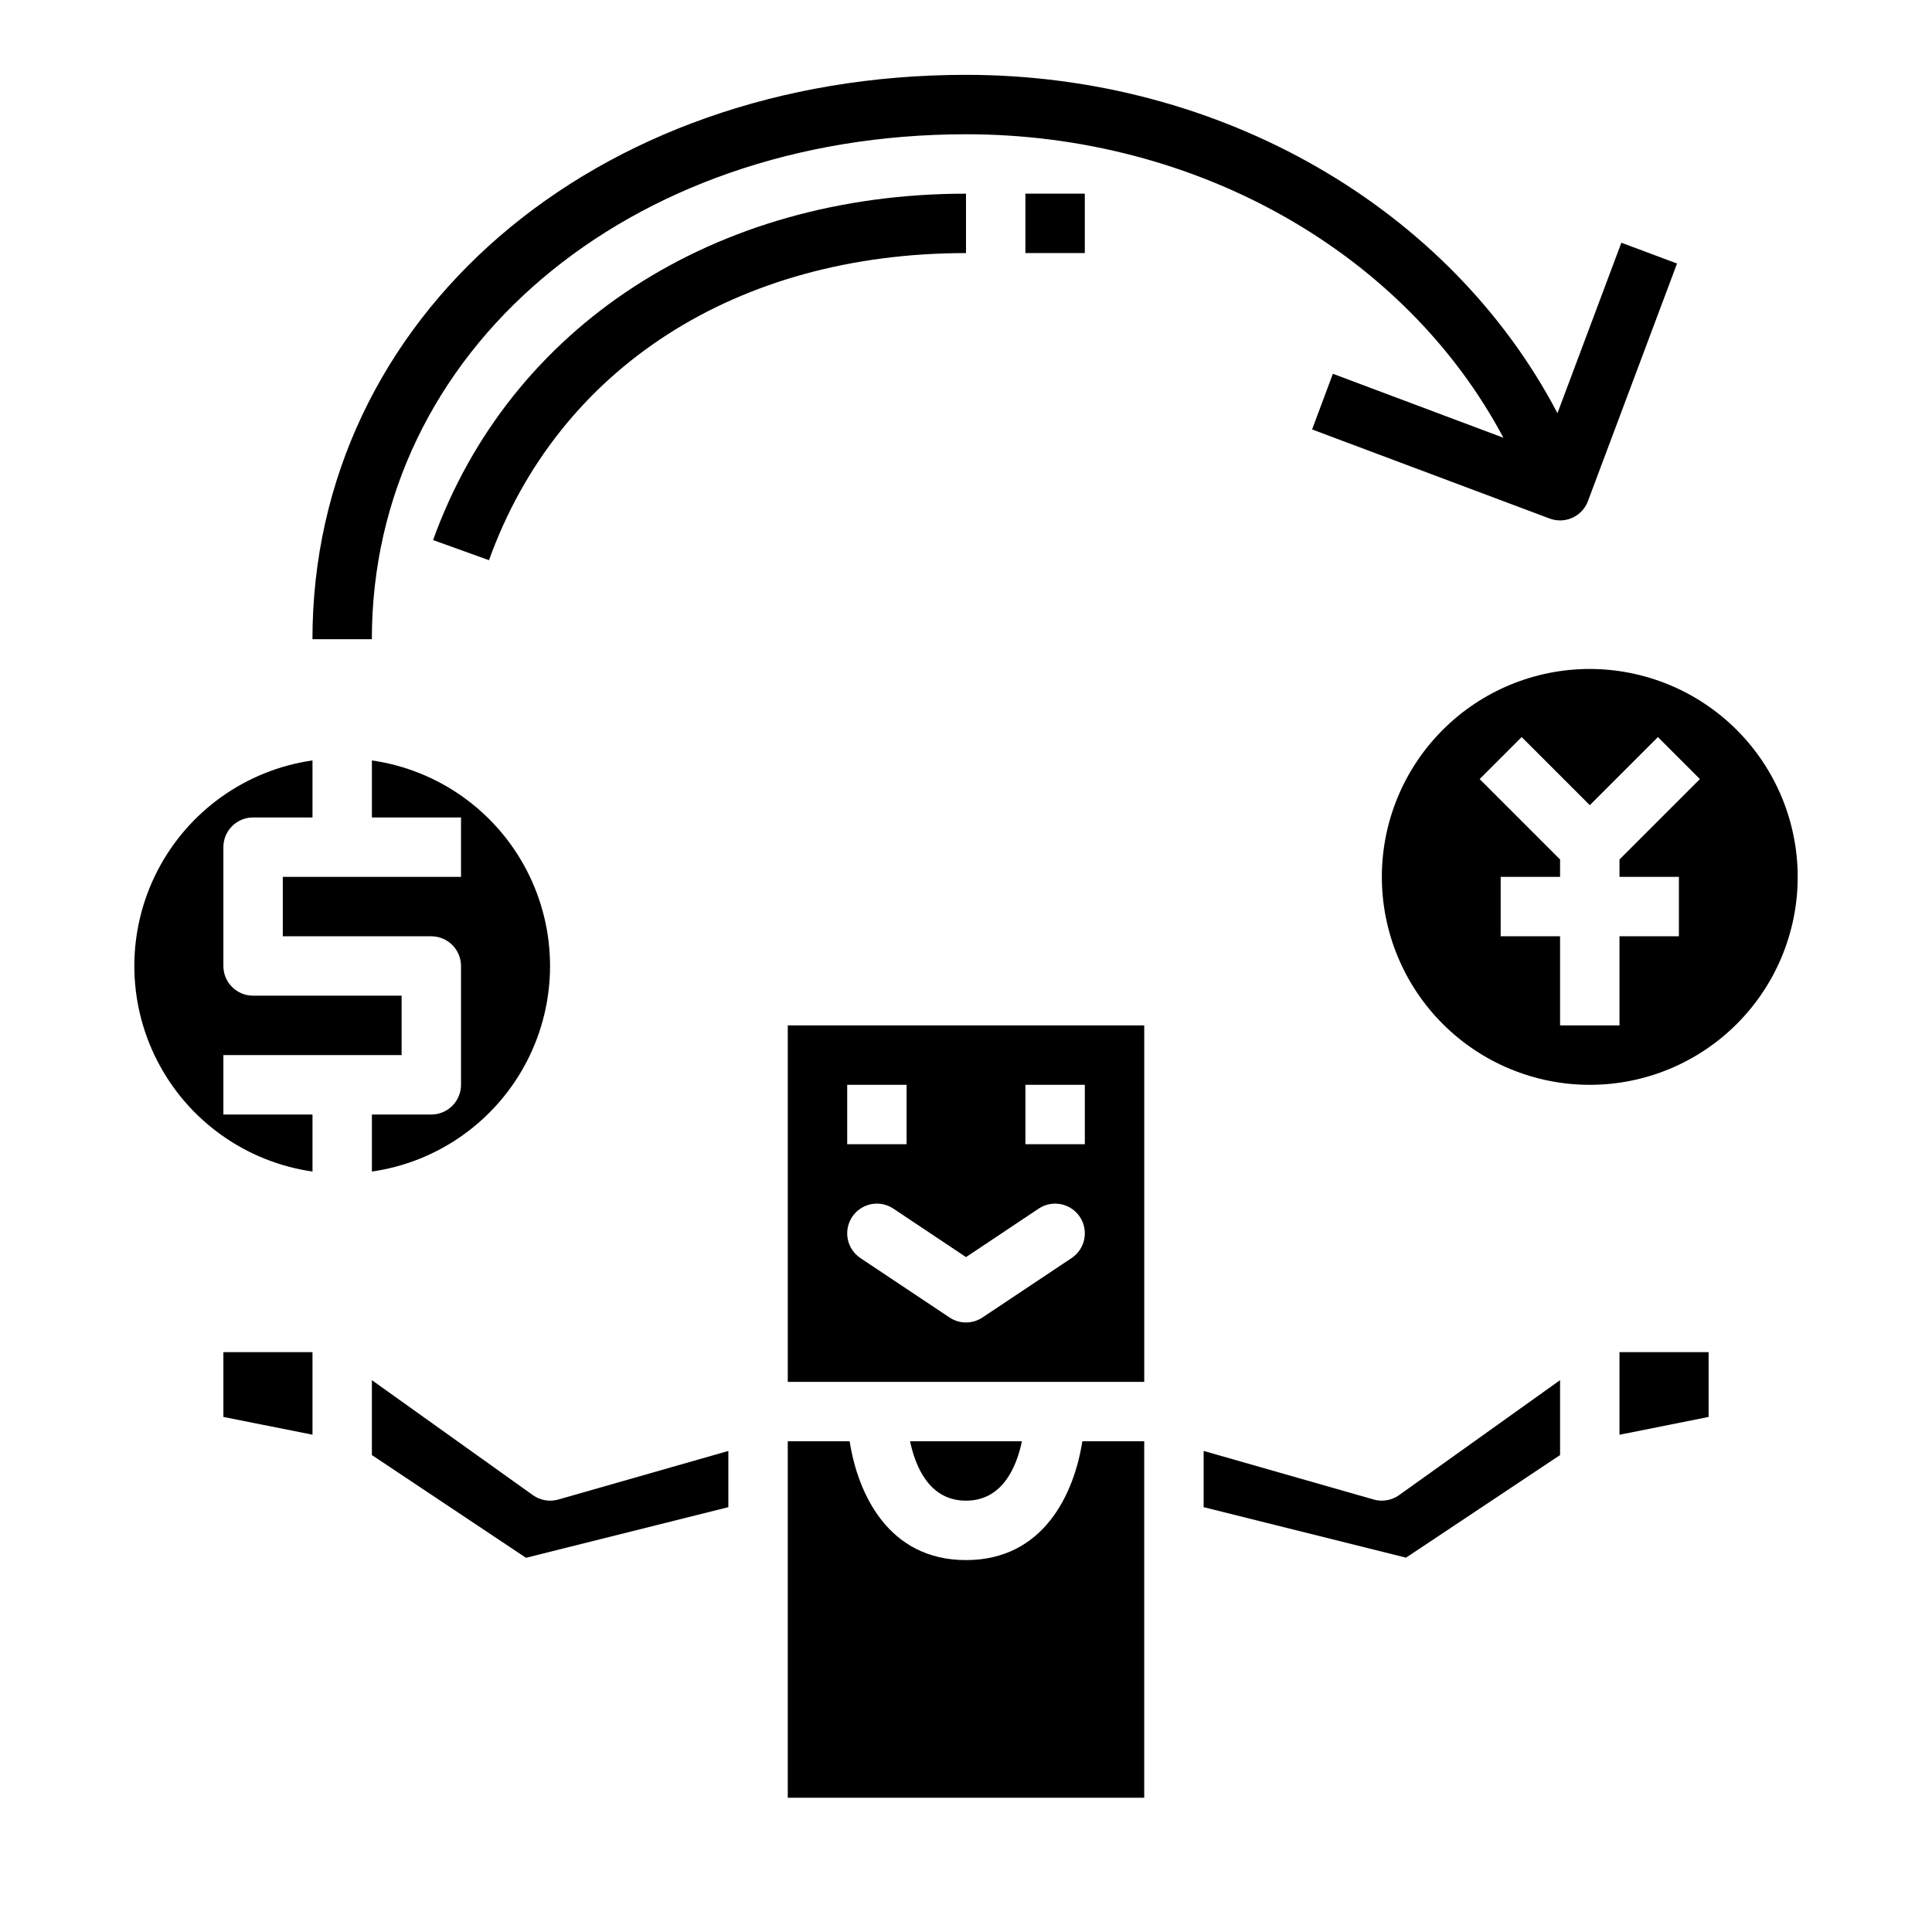
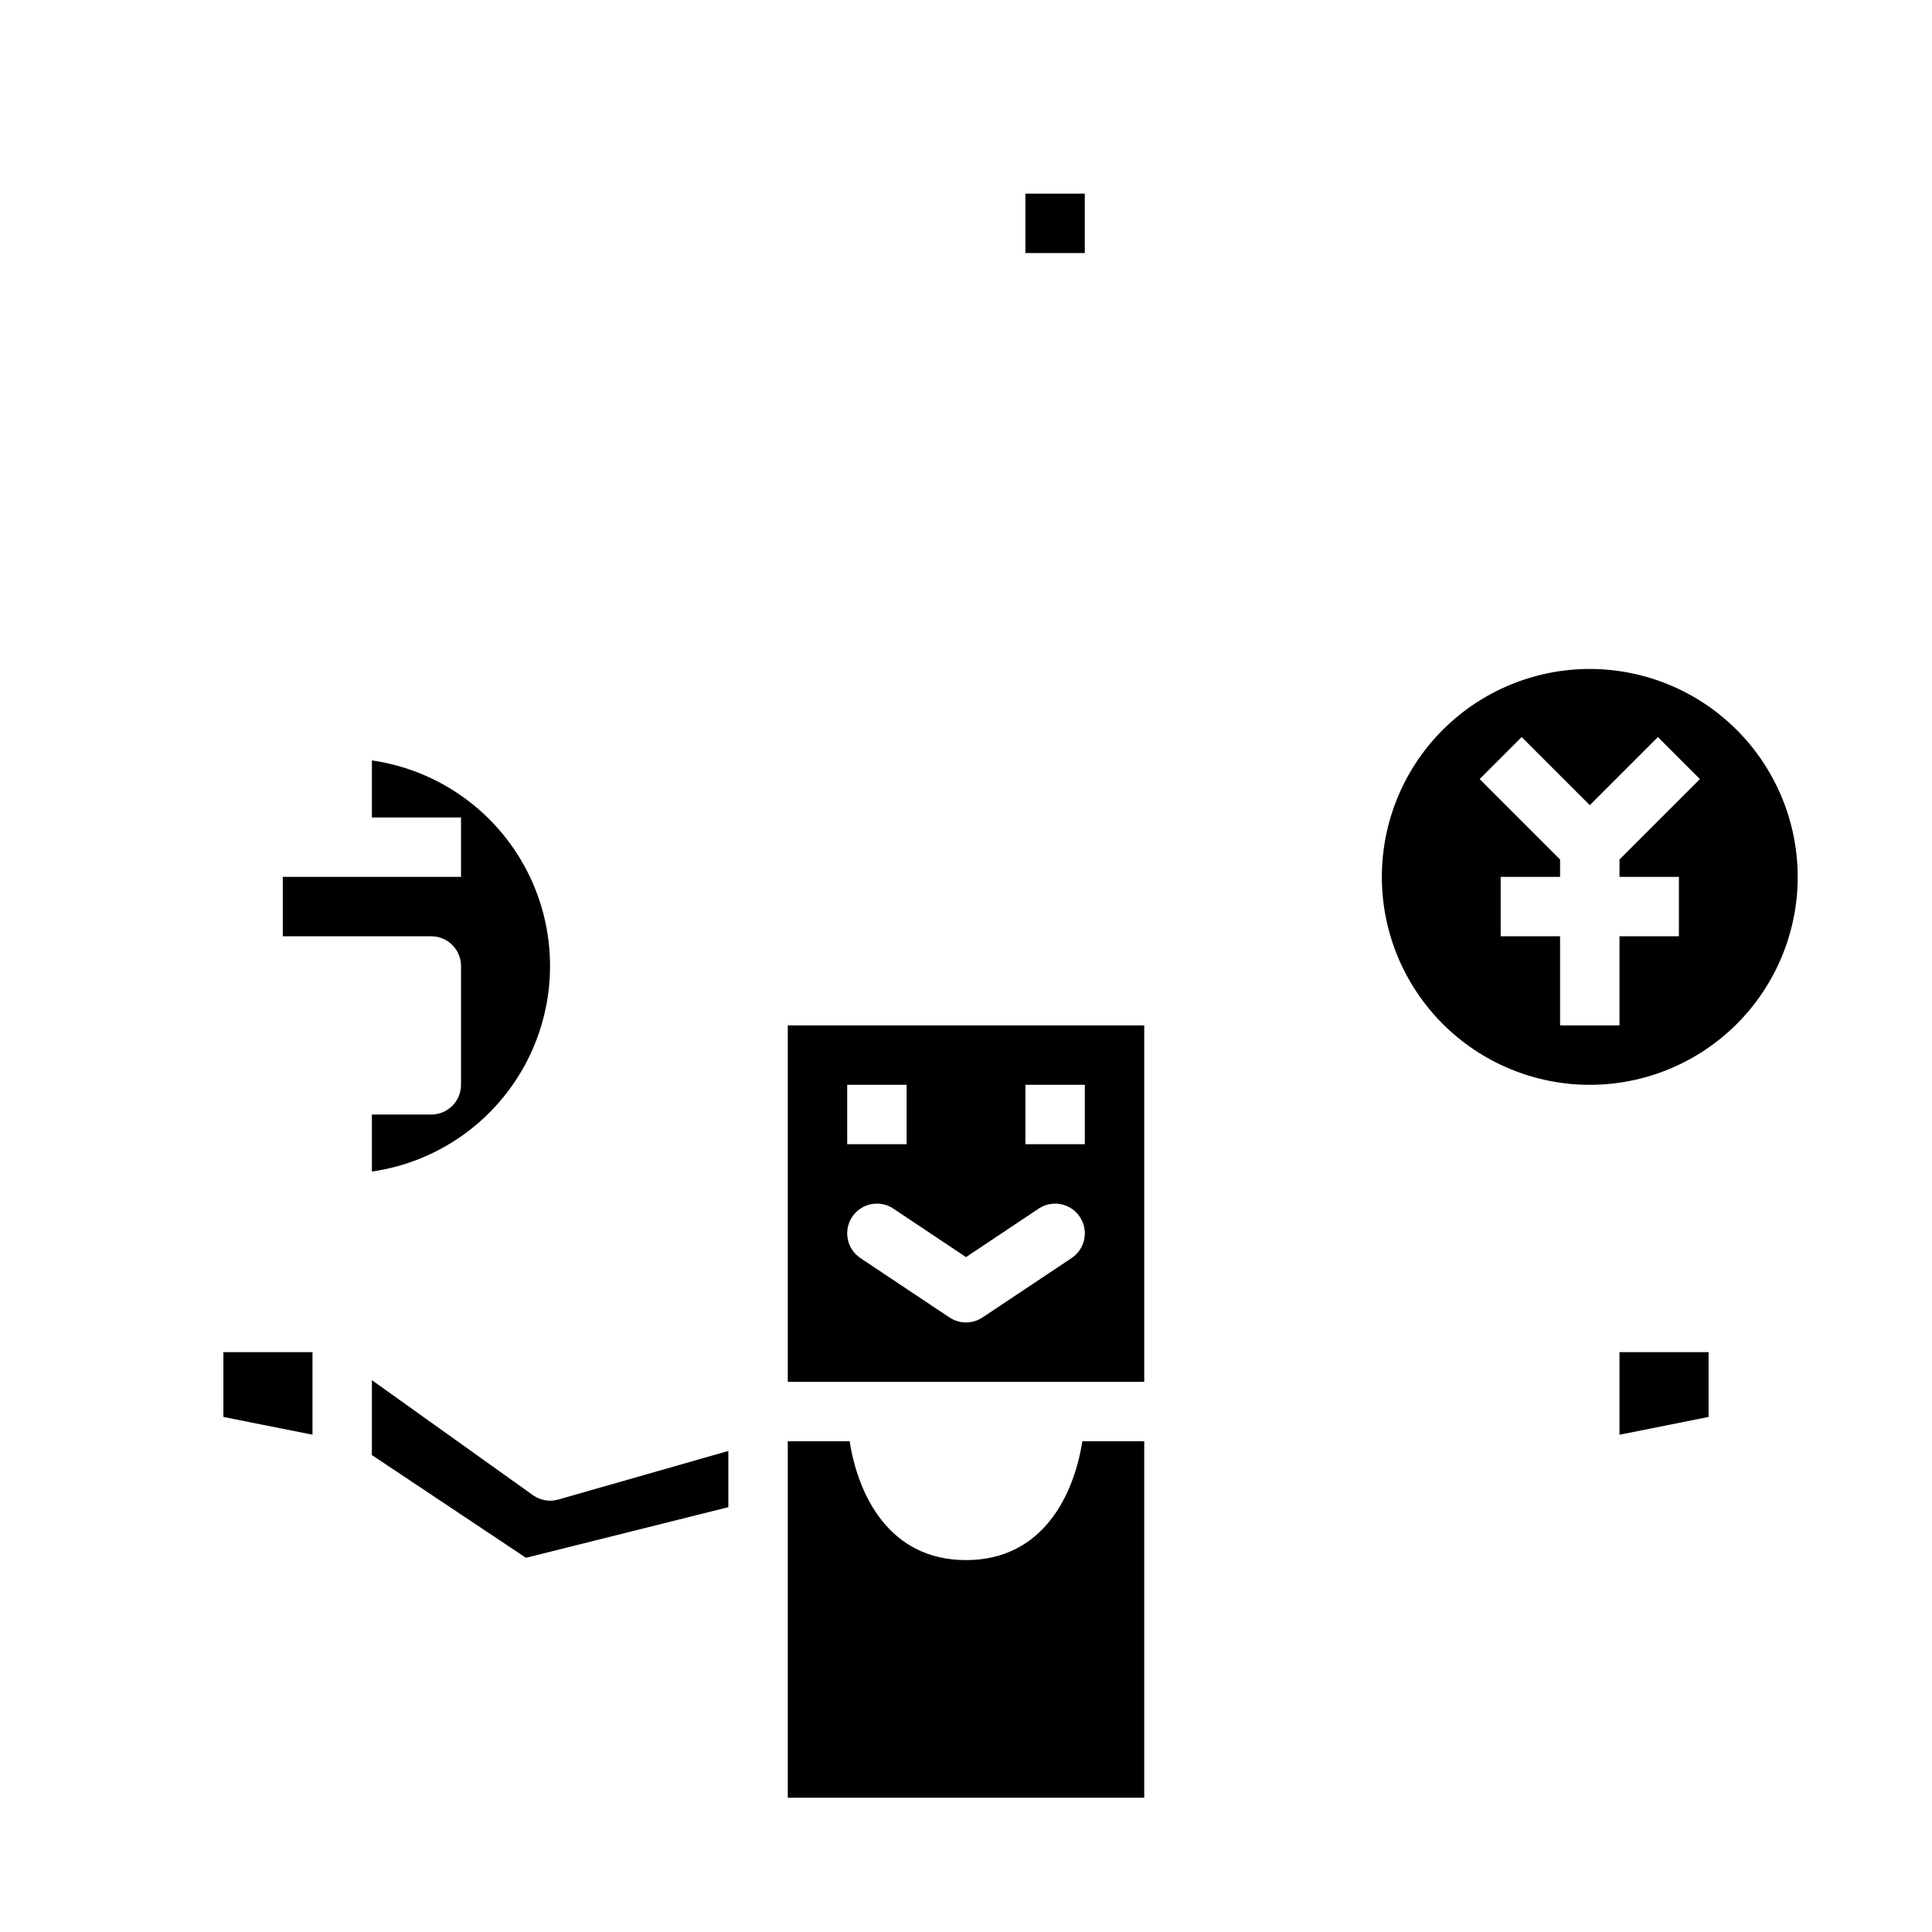
<svg xmlns="http://www.w3.org/2000/svg" fill="#000000" width="800px" height="800px" version="1.1" viewBox="144 144 512 512">
  <g>
    <path d="m285.21 540.22-42.656-30.465v19.852l40.832 27.223 53.633-13.414v-14.902l-45.066 12.879h-0.004c-2.305 0.656-4.785 0.227-6.738-1.172z" />
    <path d="m400 557.44c-20.648 0-28.688-17.68-30.836-31.488h-16.398v94.465h94.465v-94.465h-16.398c-2.148 13.809-10.184 31.488-30.832 31.488z" />
-     <path d="m414.82 525.95h-29.645c1.449 6.879 5.18 15.742 14.824 15.742 9.641 0.004 13.383-8.859 14.82-15.742z" />
    <path d="m203.2 519.5 23.613 4.715v-21.883h-23.613z" />
-     <path d="m508.04 541.39-45.066-12.879v14.902l53.633 13.383 40.828-27.188v-19.855l-42.66 30.465h0.004c-1.949 1.398-4.434 1.828-6.738 1.172z" />
    <path d="m352.77 510.21h94.465v-94.465h-94.465zm62.977-78.719h15.742v15.742h-15.742zm3.504 32.812v-0.004c3.617-2.414 8.504-1.438 10.918 2.18 2.414 3.617 1.438 8.508-2.18 10.918l-23.617 15.742v0.004c-2.644 1.766-6.094 1.766-8.738 0l-23.617-15.742v-0.004c-1.734-1.156-2.941-2.957-3.352-5.008-0.406-2.047 0.016-4.172 1.172-5.91 2.414-3.617 7.301-4.594 10.918-2.18l19.25 12.848zm-50.734-32.812h15.742v15.742h-15.742z" />
    <path d="m573.18 524.22 23.617-4.715v-17.168h-23.617z" />
-     <path d="m203.2 423.61h47.23v-15.742h-39.359c-4.348 0-7.871-3.523-7.871-7.871v-31.488c0-4.348 3.523-7.875 7.871-7.875h15.742v-15.113c-17.621 2.531-32.93 13.43-41.09 29.254-8.16 15.824-8.16 34.617 0 50.441s23.469 26.723 41.09 29.254v-15.113h-23.613z" />
    <path d="m258.3 439.36h-15.742v15.113c17.621-2.531 32.93-13.43 41.09-29.254 8.16-15.824 8.16-34.617 0-50.441-8.16-15.824-23.469-26.723-41.09-29.254v15.113h23.617v15.742l-47.234 0.004v15.742h39.359c2.09 0 4.09 0.832 5.566 2.309 1.477 1.477 2.309 3.477 2.309 5.566v31.488c0 2.086-0.832 4.09-2.309 5.566-1.477 1.473-3.477 2.305-5.566 2.305z" />
    <path d="m565.31 321.28c-14.617 0-28.633 5.805-38.965 16.141-10.336 10.332-16.141 24.352-16.141 38.965 0 14.613 5.805 28.629 16.141 38.965 10.332 10.332 24.348 16.141 38.965 16.141 14.613 0 28.629-5.809 38.965-16.141 10.332-10.336 16.137-24.352 16.137-38.965-0.016-14.609-5.828-28.617-16.156-38.945-10.332-10.332-24.336-16.141-38.945-16.16zm23.617 55.105v15.742h-15.746v23.617h-15.746v-23.617h-15.742v-15.742h15.742v-4.613l-21.309-21.309 11.133-11.133 18.051 18.051 18.051-18.051 11.133 11.133-21.312 21.309v4.613z" />
-     <path d="m400 211.07v-15.746c-66.723 0-120.84 35.18-141.23 91.797l14.816 5.336c18.344-50.961 65.609-81.387 126.41-81.387z" />
-     <path d="m400 179.58c61.559 0 116.51 31.707 142.42 80.43l-45.191-16.957-5.512 14.754 62.977 23.617-0.004-0.004c0.879 0.324 1.809 0.492 2.746 0.496 3.281 0.004 6.223-2.031 7.379-5.102l23.617-62.977-14.754-5.512-16.934 45.168c-28.48-54.297-89-89.66-156.75-89.66-98.73 0-173.19 64.301-173.19 149.57h15.742c0.004-76.289 67.703-133.82 157.45-133.82z" />
    <path d="m415.74 195.32h15.742v15.742h-15.742z" />
  </g>
</svg>